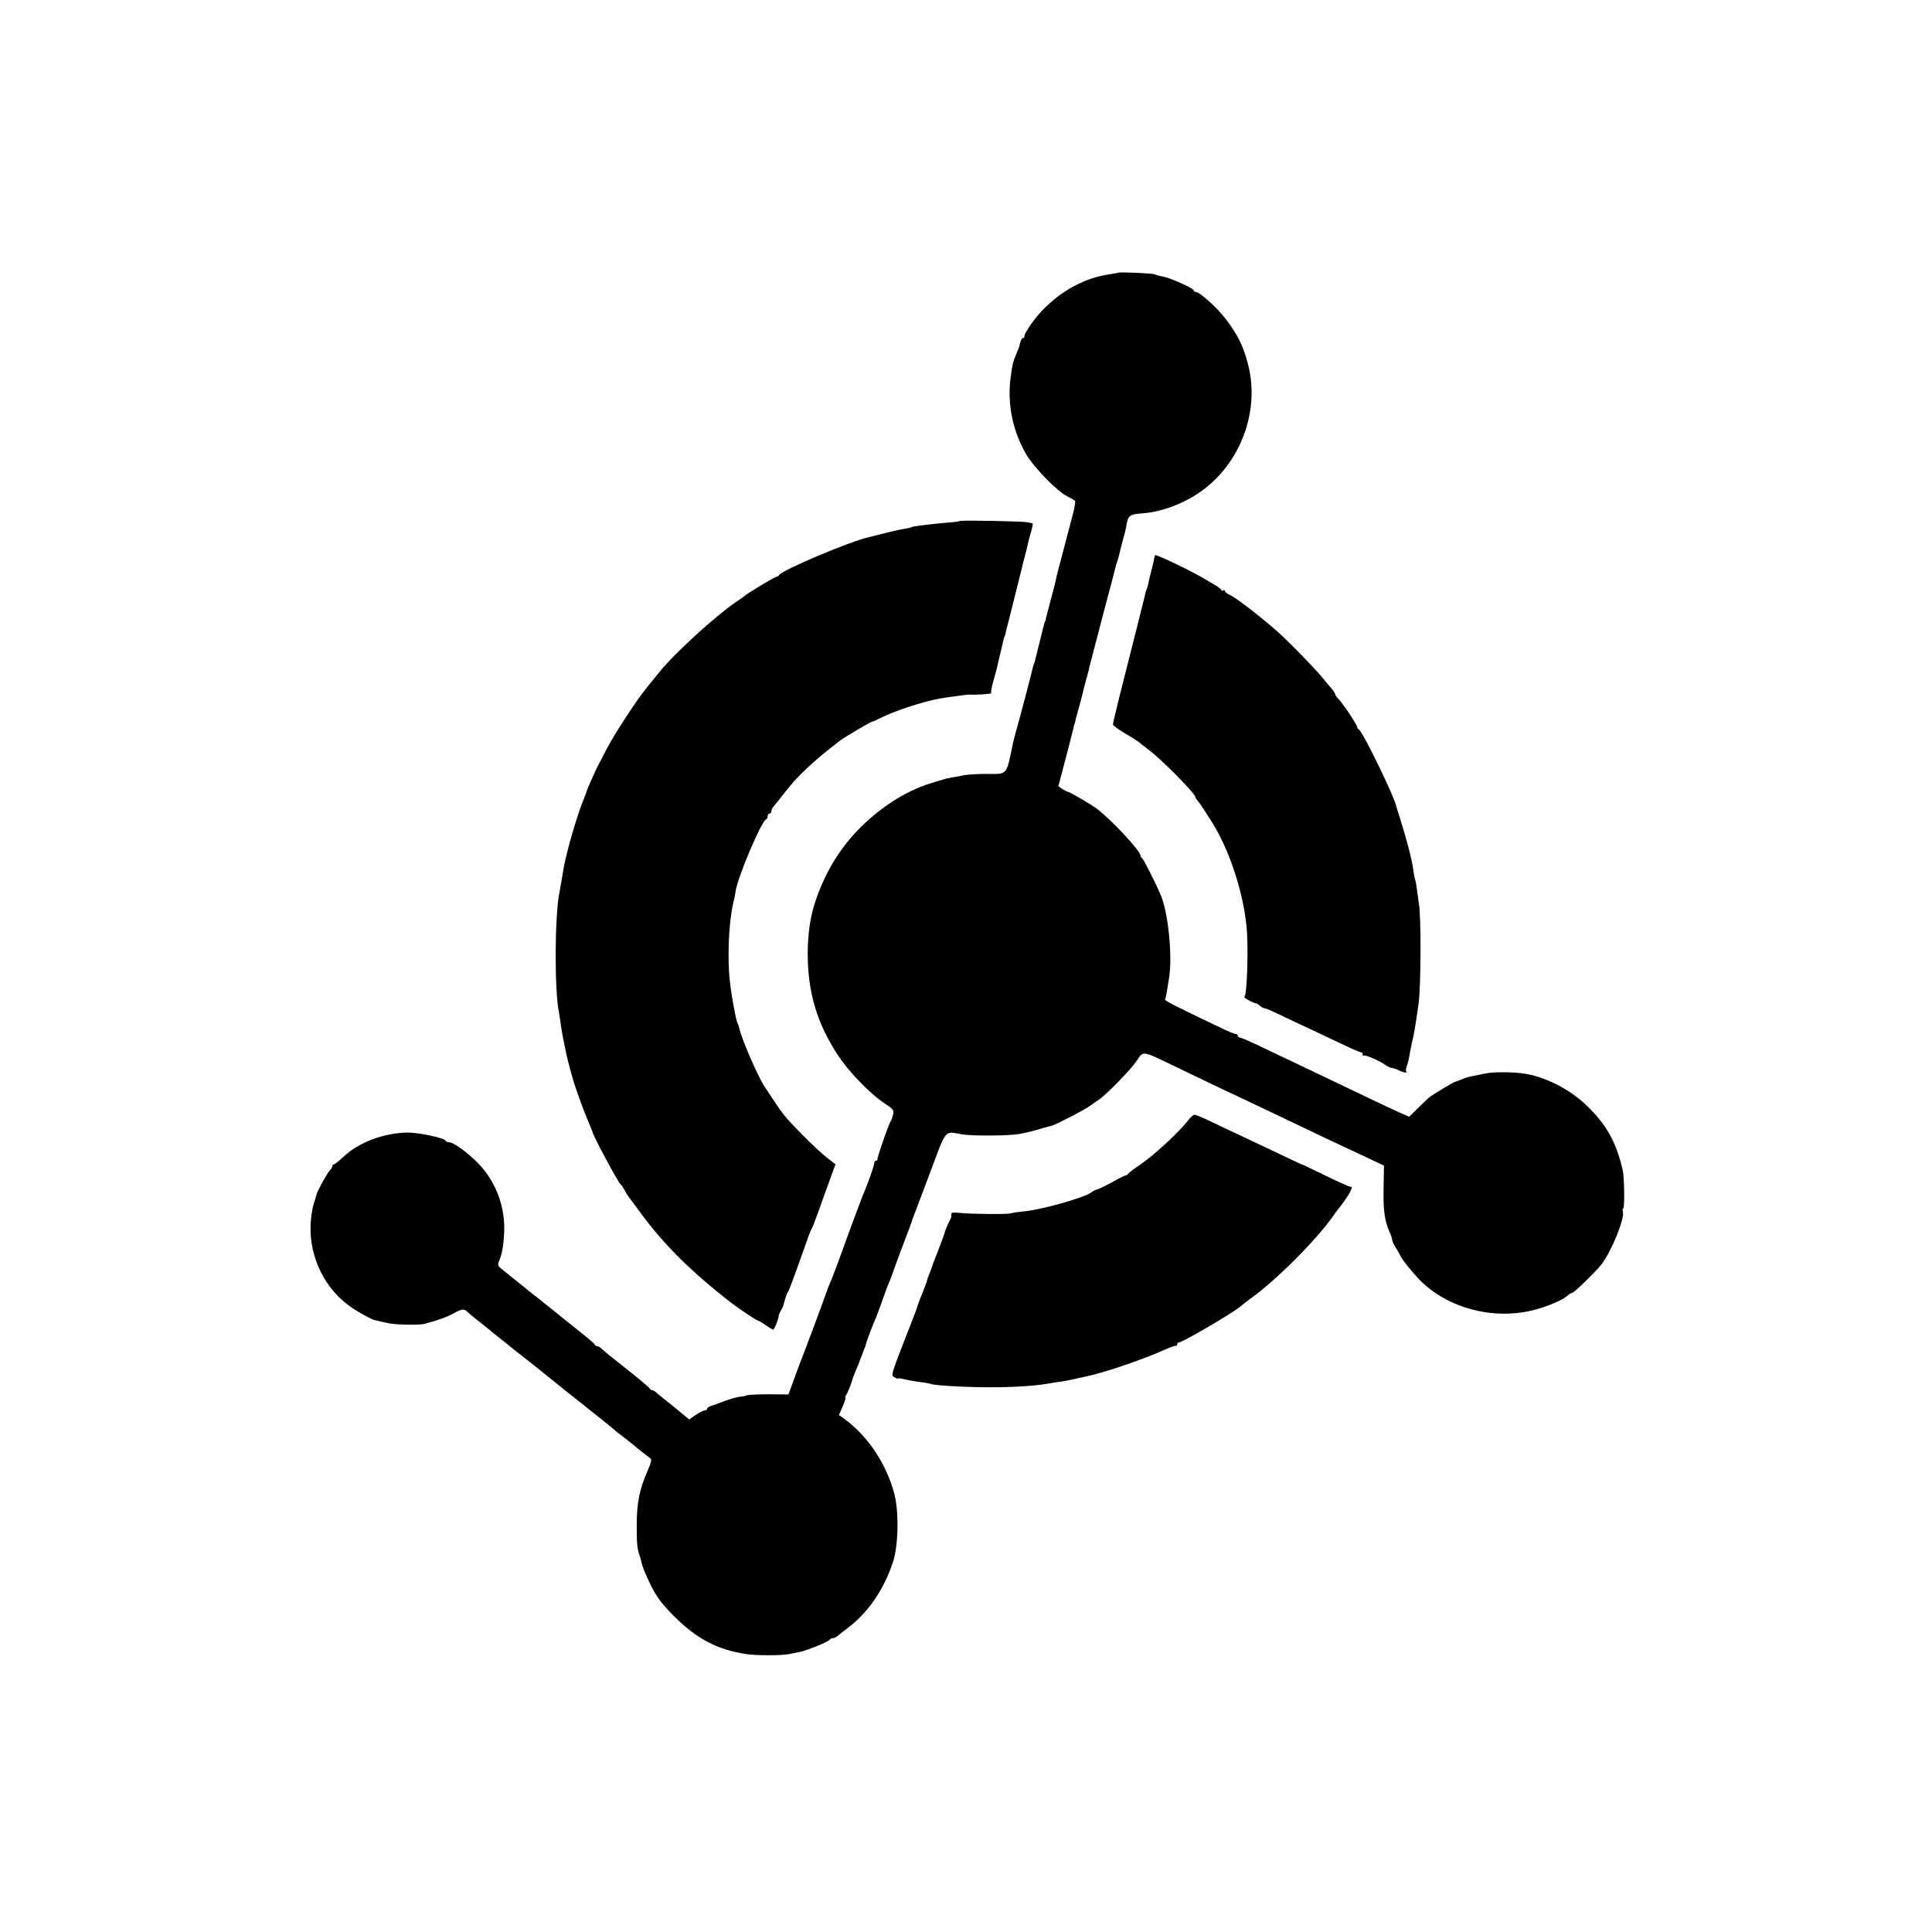
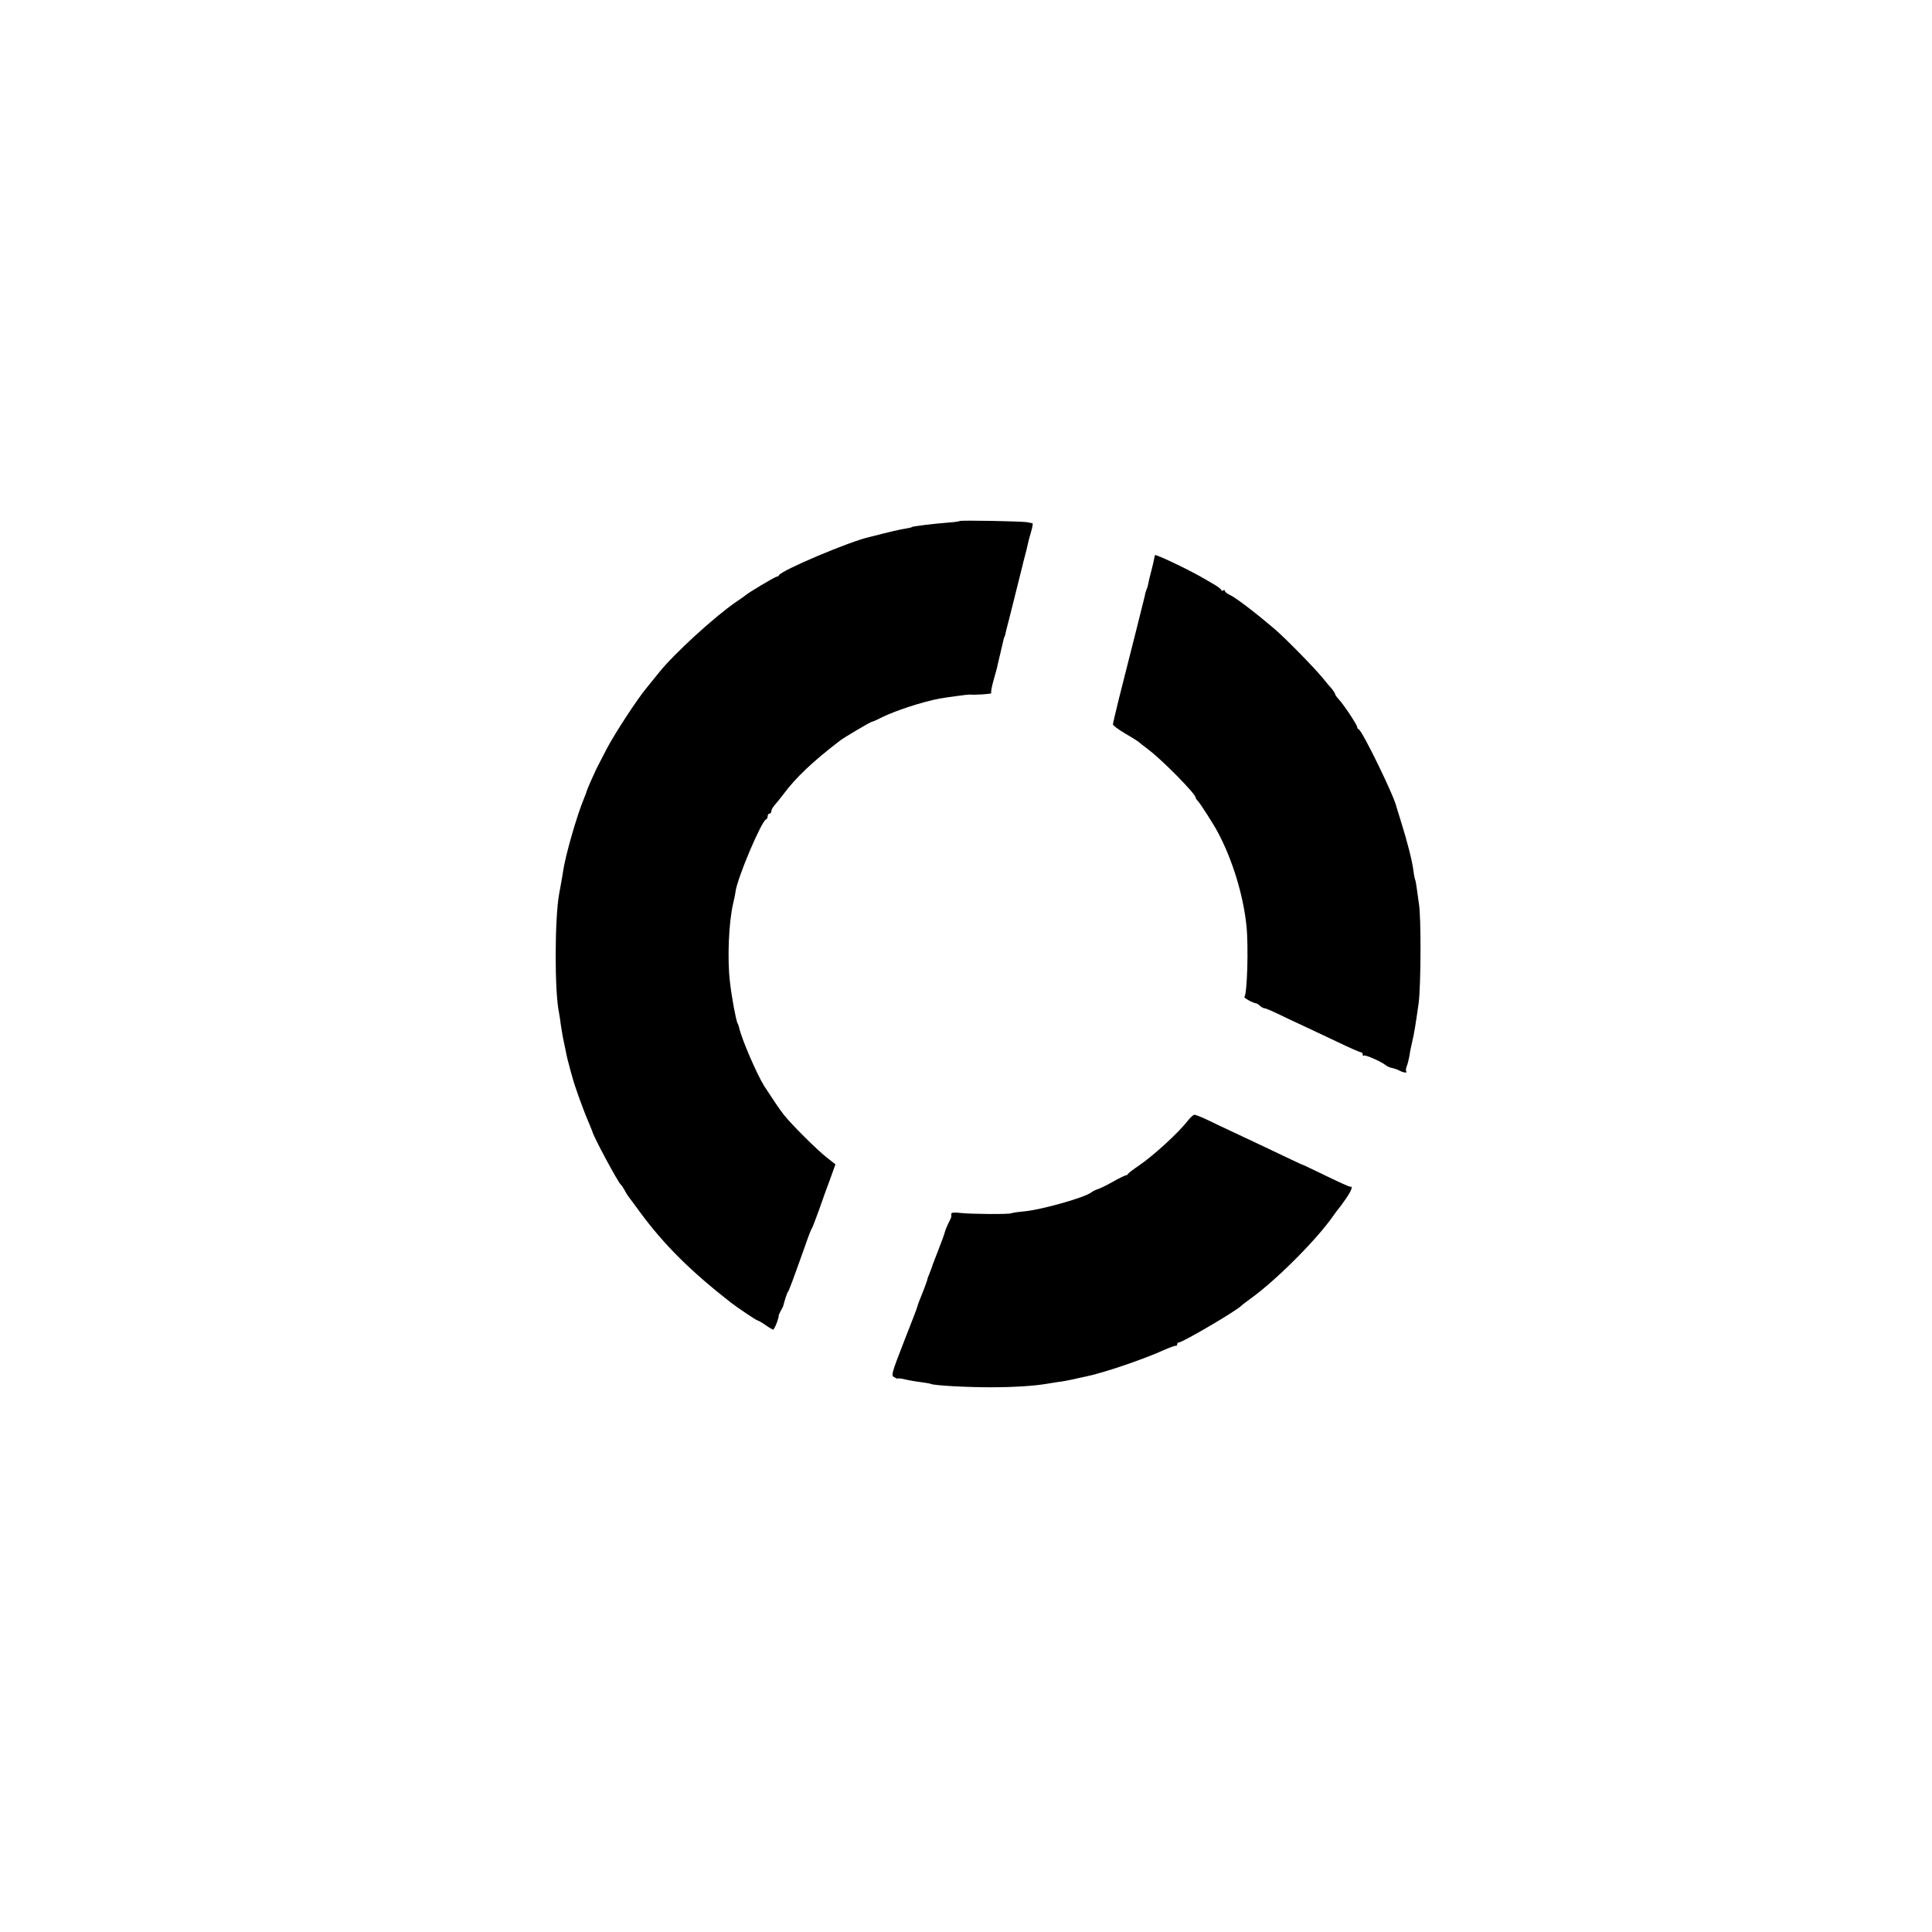
<svg xmlns="http://www.w3.org/2000/svg" version="1.0" width="1052pt" height="1052pt" viewBox="0 0 1052 1052" preserveAspectRatio="xMidYMid meet">
  <g transform="translate(0,1052) scale(0.1,-0.1)" fill="#000000" stroke="none">
-     <path d="M6088 9035 c-1 -1 -21 -5 -43 -8 -136 -19 -267 -89 -371 -199 -44 -45 -100 -128 -96 -140 1 -5 -2 -8 -7 -8 -5 0 -11 -10 -15 -22 -3 -13 -6 -24 -6 -25 -1 -2 -8 -19 -16 -40 -18 -42 -22 -59 -31 -128 -19 -146 11 -292 85 -419 41 -71 171 -204 224 -229 20 -10 39 -21 42 -25 3 -5 -4 -42 -15 -83 -11 -41 -21 -82 -24 -91 -2 -9 -16 -61 -30 -115 -15 -54 -28 -107 -31 -118 -7 -34 -12 -57 -35 -140 -11 -44 -23 -87 -24 -95 -2 -8 -4 -15 -5 -15 -1 0 -3 -7 -5 -15 -2 -8 -14 -53 -25 -100 -12 -47 -23 -92 -25 -100 -2 -8 -4 -15 -5 -15 -1 0 -3 -7 -5 -15 -5 -26 -75 -292 -91 -346 -8 -28 -16 -60 -18 -70 -37 -178 -29 -169 -139 -168 -50 0 -108 -3 -127 -7 -19 -4 -48 -10 -65 -12 -16 -3 -37 -7 -45 -10 -8 -2 -42 -13 -75 -23 -136 -42 -279 -135 -393 -253 -107 -111 -185 -243 -236 -401 -25 -78 -37 -167 -38 -270 0 -213 50 -383 168 -561 56 -85 172 -204 246 -254 51 -33 57 -40 51 -64 -3 -14 -9 -30 -13 -36 -11 -16 -75 -199 -72 -207 1 -5 -3 -8 -8 -8 -6 0 -10 -7 -10 -15 0 -13 -34 -108 -60 -170 -11 -24 -101 -268 -141 -380 -16 -44 -34 -89 -39 -100 -5 -11 -16 -38 -23 -60 -14 -41 -100 -272 -142 -380 -12 -33 -32 -84 -42 -114 l-20 -54 -109 1 c-60 0 -113 -3 -119 -6 -5 -3 -21 -7 -35 -7 -14 -1 -52 -12 -85 -24 -33 -13 -68 -25 -77 -28 -10 -3 -18 -9 -18 -14 0 -5 -6 -9 -13 -9 -7 0 -28 -11 -48 -24 l-36 -25 -39 32 c-21 17 -44 36 -51 42 -6 5 -26 21 -44 35 -18 14 -38 31 -45 37 -7 7 -17 13 -22 13 -6 0 -12 4 -14 9 -1 4 -43 40 -93 80 -125 99 -156 124 -171 139 -7 6 -17 12 -22 12 -6 0 -12 4 -14 9 -1 5 -38 36 -81 70 -43 34 -85 68 -95 76 -19 16 -83 67 -133 107 -19 14 -64 50 -100 80 -37 29 -79 63 -94 75 -21 16 -26 26 -20 40 18 42 26 81 30 158 8 139 -44 280 -139 378 -56 59 -136 117 -160 117 -8 0 -17 4 -20 9 -10 16 -149 45 -211 44 -127 -3 -260 -53 -343 -130 -25 -24 -49 -43 -54 -43 -4 0 -8 -4 -8 -9 0 -5 -6 -16 -14 -24 -14 -14 -69 -113 -73 -132 -1 -5 -8 -30 -16 -55 -8 -25 -15 -77 -16 -116 -5 -174 80 -345 220 -441 43 -30 117 -70 132 -72 4 -1 8 -1 10 -2 8 -2 46 -11 67 -15 42 -8 164 -10 190 -3 84 23 120 36 157 56 48 26 59 28 77 11 7 -7 28 -25 47 -40 19 -14 45 -36 59 -47 14 -11 30 -24 35 -29 6 -4 65 -51 132 -105 68 -53 131 -103 140 -111 10 -8 61 -49 113 -91 107 -85 98 -78 200 -159 41 -33 77 -62 80 -66 3 -3 21 -17 40 -31 19 -15 45 -35 57 -45 28 -24 83 -67 96 -76 7 -4 1 -27 -16 -65 -45 -101 -60 -179 -60 -298 0 -105 3 -131 16 -165 3 -8 8 -28 12 -45 3 -16 25 -68 48 -115 33 -67 60 -103 127 -170 125 -125 236 -183 395 -207 51 -8 191 -8 230 0 17 3 43 9 60 12 42 9 159 56 163 67 2 4 10 8 17 8 8 0 20 6 27 13 7 6 30 25 51 40 112 84 197 206 248 357 31 90 35 275 9 375 -43 164 -145 317 -274 410 l-28 20 21 48 c11 26 18 47 14 47 -3 0 -1 6 4 13 8 10 33 74 38 97 1 3 9 22 18 44 9 21 17 40 17 42 0 1 5 15 12 31 6 15 12 31 13 36 2 4 3 8 5 10 1 1 3 9 5 17 3 16 39 111 55 145 5 11 20 54 35 95 14 41 30 84 35 95 6 11 21 52 34 90 14 39 39 106 56 150 17 44 33 87 35 95 2 8 4 15 5 15 0 0 40 106 89 235 98 262 80 240 181 223 56 -9 250 -8 309 2 24 4 71 15 105 25 33 10 67 19 75 21 23 6 183 89 207 108 12 9 32 23 45 31 40 26 174 163 208 213 39 57 23 60 226 -38 83 -40 184 -88 225 -108 76 -35 208 -98 405 -192 61 -29 148 -71 195 -93 47 -22 133 -62 191 -89 l105 -50 -2 -120 c-3 -118 5 -179 32 -240 8 -17 14 -37 15 -45 0 -7 9 -26 20 -43 10 -16 22 -37 25 -45 10 -21 72 -97 109 -134 166 -164 438 -223 665 -145 69 23 116 46 138 66 7 7 18 13 23 13 9 0 132 119 160 156 54 71 126 247 116 286 -3 10 -2 18 2 18 8 0 6 172 -3 209 -37 156 -88 247 -199 354 -90 86 -225 155 -337 171 -56 9 -165 10 -205 2 -16 -3 -46 -9 -65 -13 -41 -8 -37 -7 -73 -21 -16 -7 -30 -12 -32 -12 -8 0 -130 -74 -145 -87 -8 -8 -36 -34 -61 -59 l-46 -45 -54 24 c-30 13 -103 48 -164 77 -115 55 -237 113 -415 198 -58 27 -144 68 -191 91 -47 22 -91 41 -97 41 -7 0 -12 5 -12 10 0 6 -5 10 -12 10 -6 0 -44 15 -82 34 -260 124 -306 148 -302 154 2 4 7 24 10 45 3 20 9 53 12 73 19 117 -5 356 -45 449 -29 69 -96 201 -103 203 -4 2 -8 8 -8 14 0 25 -160 196 -237 254 -35 26 -152 94 -161 94 -4 0 -17 7 -28 14 l-21 15 39 148 c21 81 41 157 43 168 2 11 4 20 5 20 1 0 3 7 5 16 1 9 10 41 18 70 9 30 18 65 21 79 3 14 13 52 22 85 9 33 18 67 19 75 2 8 16 60 30 115 15 55 28 107 30 115 2 8 13 51 25 95 21 77 50 189 55 210 1 6 4 17 8 25 3 8 13 44 21 80 9 36 18 70 20 75 2 6 7 29 11 52 8 46 18 53 88 58 99 7 221 52 312 116 219 152 327 440 261 694 -26 101 -56 162 -123 250 -46 60 -140 145 -162 145 -6 0 -11 4 -11 9 0 11 -130 69 -171 76 -18 3 -36 8 -41 11 -9 6 -194 14 -200 9z" />
    <path d="M5226 7683 c-2 -2 -28 -6 -57 -8 -78 -6 -204 -21 -204 -25 0 -2 -19 -6 -60 -13 -16 -3 -59 -13 -95 -22 -36 -9 -69 -18 -75 -19 -103 -22 -482 -182 -493 -208 -2 -5 -8 -8 -13 -8 -8 0 -159 -90 -169 -101 -3 -3 -27 -20 -54 -38 -115 -79 -336 -281 -416 -381 -19 -24 -50 -62 -68 -84 -50 -59 -175 -251 -217 -331 -20 -38 -40 -77 -44 -85 -13 -22 -66 -142 -67 -149 0 -3 -6 -19 -13 -36 -39 -92 -103 -315 -115 -400 -4 -22 -8 -51 -11 -65 -2 -14 -7 -38 -10 -55 -25 -135 -26 -535 -1 -650 2 -11 7 -41 10 -67 4 -26 11 -69 17 -95 5 -26 12 -57 14 -68 2 -11 9 -38 15 -60 6 -22 12 -47 15 -55 15 -57 59 -180 98 -270 6 -14 11 -27 12 -30 6 -29 141 -279 155 -290 4 -3 13 -16 20 -29 7 -14 17 -30 21 -35 5 -6 35 -47 68 -92 129 -174 272 -316 491 -487 36 -28 139 -97 145 -97 3 0 23 -11 43 -25 20 -14 39 -25 42 -25 3 0 12 17 20 38 7 20 12 37 10 37 -2 0 3 11 10 25 8 14 15 27 15 30 9 34 19 67 25 75 7 9 24 55 97 260 15 44 30 82 33 85 3 3 20 48 39 100 18 52 46 130 62 172 l28 78 -47 37 c-55 43 -195 183 -234 233 -24 30 -56 79 -106 155 -40 63 -124 258 -137 318 -2 9 -6 21 -9 25 -8 14 -33 146 -42 231 -14 123 -6 318 18 421 6 25 12 54 13 65 10 75 141 384 166 393 5 2 9 10 9 18 0 8 5 14 10 14 6 0 10 6 10 13 0 7 8 22 18 33 9 10 30 36 46 57 69 93 162 181 311 295 22 17 166 102 173 102 4 0 27 10 52 23 74 37 221 85 315 103 33 6 158 23 164 22 28 -3 123 3 119 8 -4 3 2 34 12 70 10 35 19 67 19 69 1 3 2 7 2 10 1 3 2 8 3 13 1 4 8 34 16 67 17 75 17 74 20 78 1 1 3 9 5 17 1 8 13 53 25 100 12 47 23 92 25 100 2 8 11 44 20 80 9 36 18 72 20 80 2 8 8 35 15 60 7 25 14 54 16 65 2 11 10 42 18 68 8 26 11 47 8 48 -4 0 -16 3 -27 5 -24 6 -364 12 -369 7z" />
    <path d="M6289 7497 c-1 -1 -3 -11 -5 -22 -2 -11 -8 -38 -14 -60 -6 -22 -13 -51 -16 -65 -2 -14 -7 -32 -11 -40 -3 -8 -8 -23 -9 -33 -2 -9 -27 -108 -55 -220 -28 -111 -53 -209 -55 -217 -2 -8 -17 -69 -34 -135 -16 -66 -30 -124 -30 -130 0 -5 31 -28 68 -50 37 -21 69 -42 72 -45 3 -3 30 -24 60 -47 73 -56 250 -236 250 -255 0 -4 6 -13 13 -20 14 -15 87 -129 110 -173 79 -149 137 -341 154 -505 12 -114 4 -372 -11 -388 -6 -5 47 -34 66 -36 4 -1 13 -7 19 -13 7 -7 18 -13 24 -13 6 0 37 -13 70 -29 33 -16 96 -46 140 -66 44 -21 131 -62 193 -91 62 -30 117 -54 123 -54 5 0 9 -5 9 -12 0 -6 3 -9 6 -6 6 7 94 -32 118 -51 7 -6 23 -14 34 -16 12 -2 30 -8 41 -14 21 -12 48 -15 38 -5 -3 3 -2 17 4 31 5 13 11 39 14 56 2 18 9 50 14 72 12 50 19 95 36 215 12 95 14 469 1 540 -3 19 -8 55 -11 79 -3 24 -7 46 -9 50 -2 3 -7 27 -10 52 -7 55 -36 166 -67 264 -12 39 -23 75 -25 81 -10 54 -186 415 -205 422 -5 2 -9 8 -9 13 0 12 -75 125 -102 153 -10 11 -18 23 -18 26 0 4 -8 16 -17 28 -10 11 -34 39 -53 63 -50 60 -207 220 -261 265 -108 92 -213 172 -245 186 -13 6 -24 15 -24 20 0 5 -4 6 -10 3 -5 -3 -10 -3 -10 2 0 4 -15 16 -33 27 -17 10 -48 28 -67 39 -81 47 -258 131 -261 124z" />
    <path d="M6469 4419 c-50 -65 -187 -191 -268 -246 -31 -21 -57 -41 -59 -45 -2 -5 -7 -8 -12 -8 -4 0 -35 -15 -69 -34 -33 -19 -70 -37 -83 -41 -13 -4 -29 -12 -36 -18 -34 -27 -265 -93 -364 -103 -35 -3 -66 -8 -70 -10 -11 -7 -218 -5 -275 1 -35 4 -53 3 -53 -4 0 -6 0 -13 0 -16 0 -3 -7 -19 -16 -36 -8 -17 -17 -38 -19 -47 -2 -10 -18 -53 -35 -97 -17 -44 -33 -84 -34 -90 -2 -5 -8 -23 -15 -40 -7 -16 -12 -30 -11 -30 2 0 -25 -72 -45 -120 -4 -11 -9 -24 -10 -30 -2 -8 -26 -72 -65 -170 -79 -203 -79 -205 -59 -215 10 -6 19 -9 19 -6 0 2 17 0 38 -5 20 -5 60 -12 87 -15 28 -4 52 -8 55 -10 15 -8 190 -18 320 -18 130 0 239 7 310 19 14 2 42 7 62 10 21 2 57 9 80 14 24 6 54 12 68 15 95 19 317 94 435 148 28 12 53 21 58 20 4 -1 7 3 7 8 0 6 4 10 9 10 20 0 322 177 341 201 3 3 24 19 47 36 140 100 362 322 453 453 13 19 27 37 30 40 3 3 20 26 38 52 31 45 40 70 25 66 -5 -1 -62 25 -128 57 -66 32 -122 59 -125 60 -3 0 -32 13 -65 29 -83 40 -258 122 -330 156 -33 15 -89 42 -124 59 -36 17 -70 31 -77 31 -6 0 -22 -14 -35 -31z" />
  </g>
</svg>